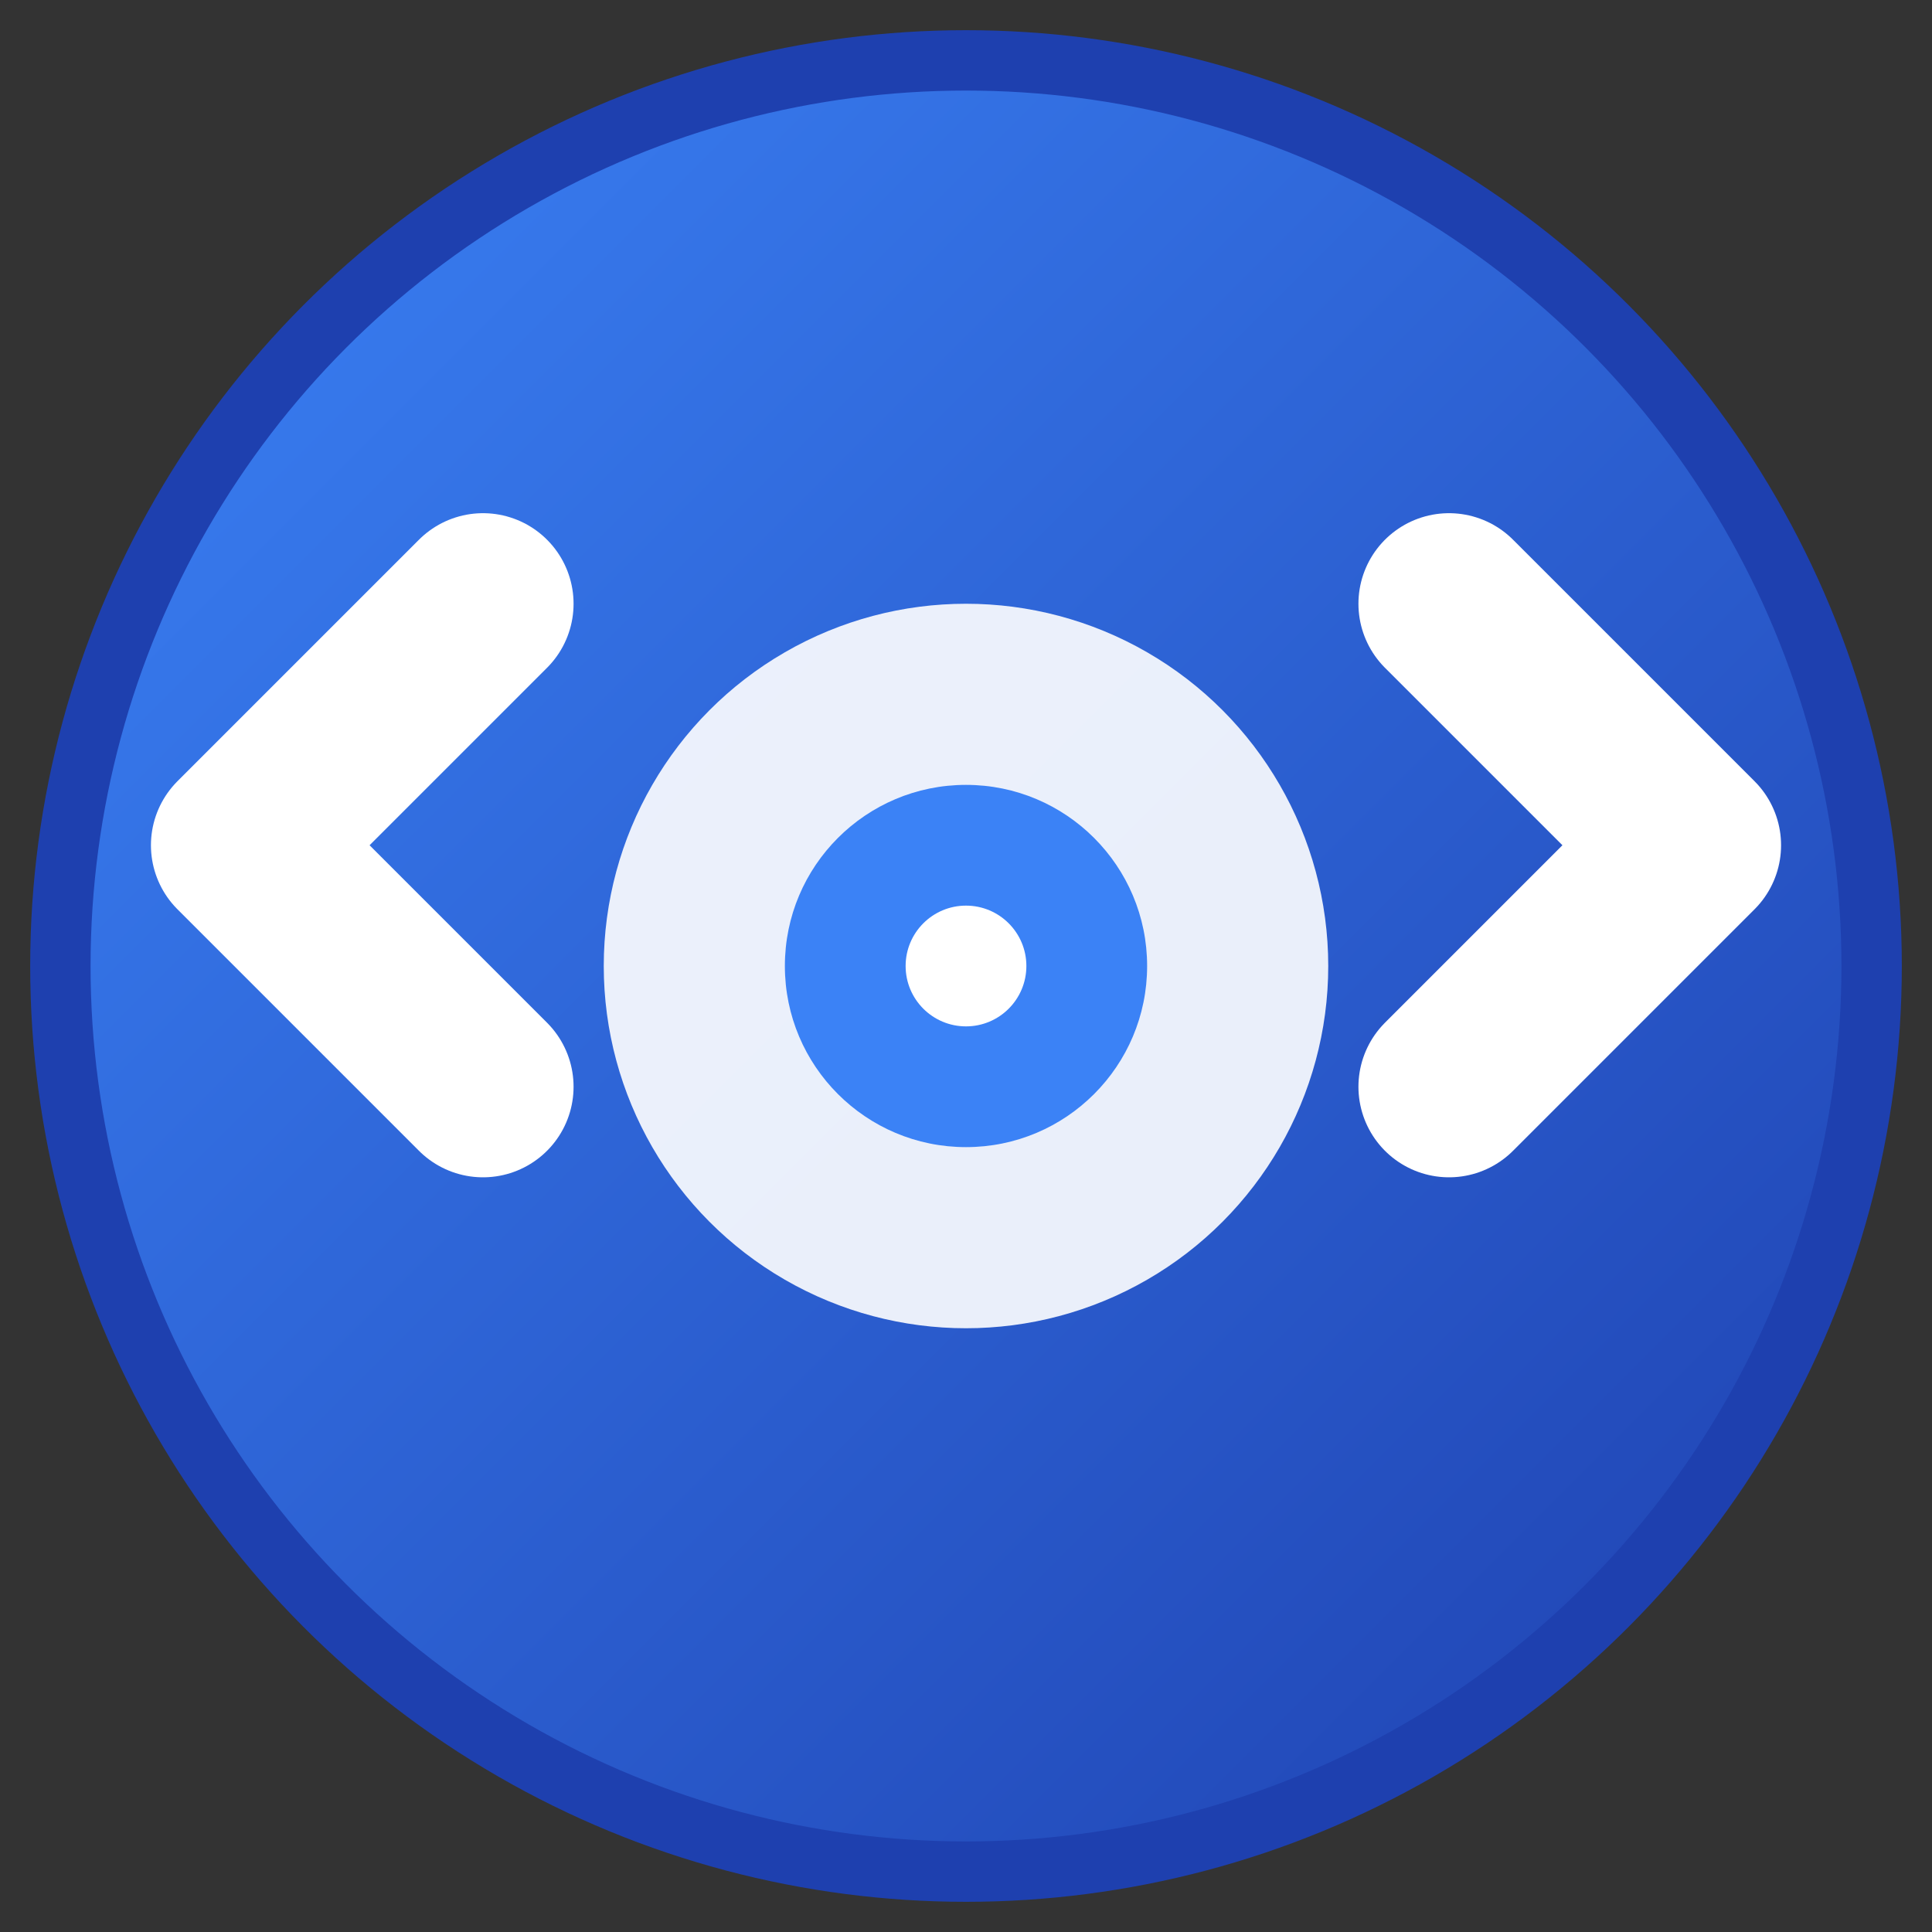
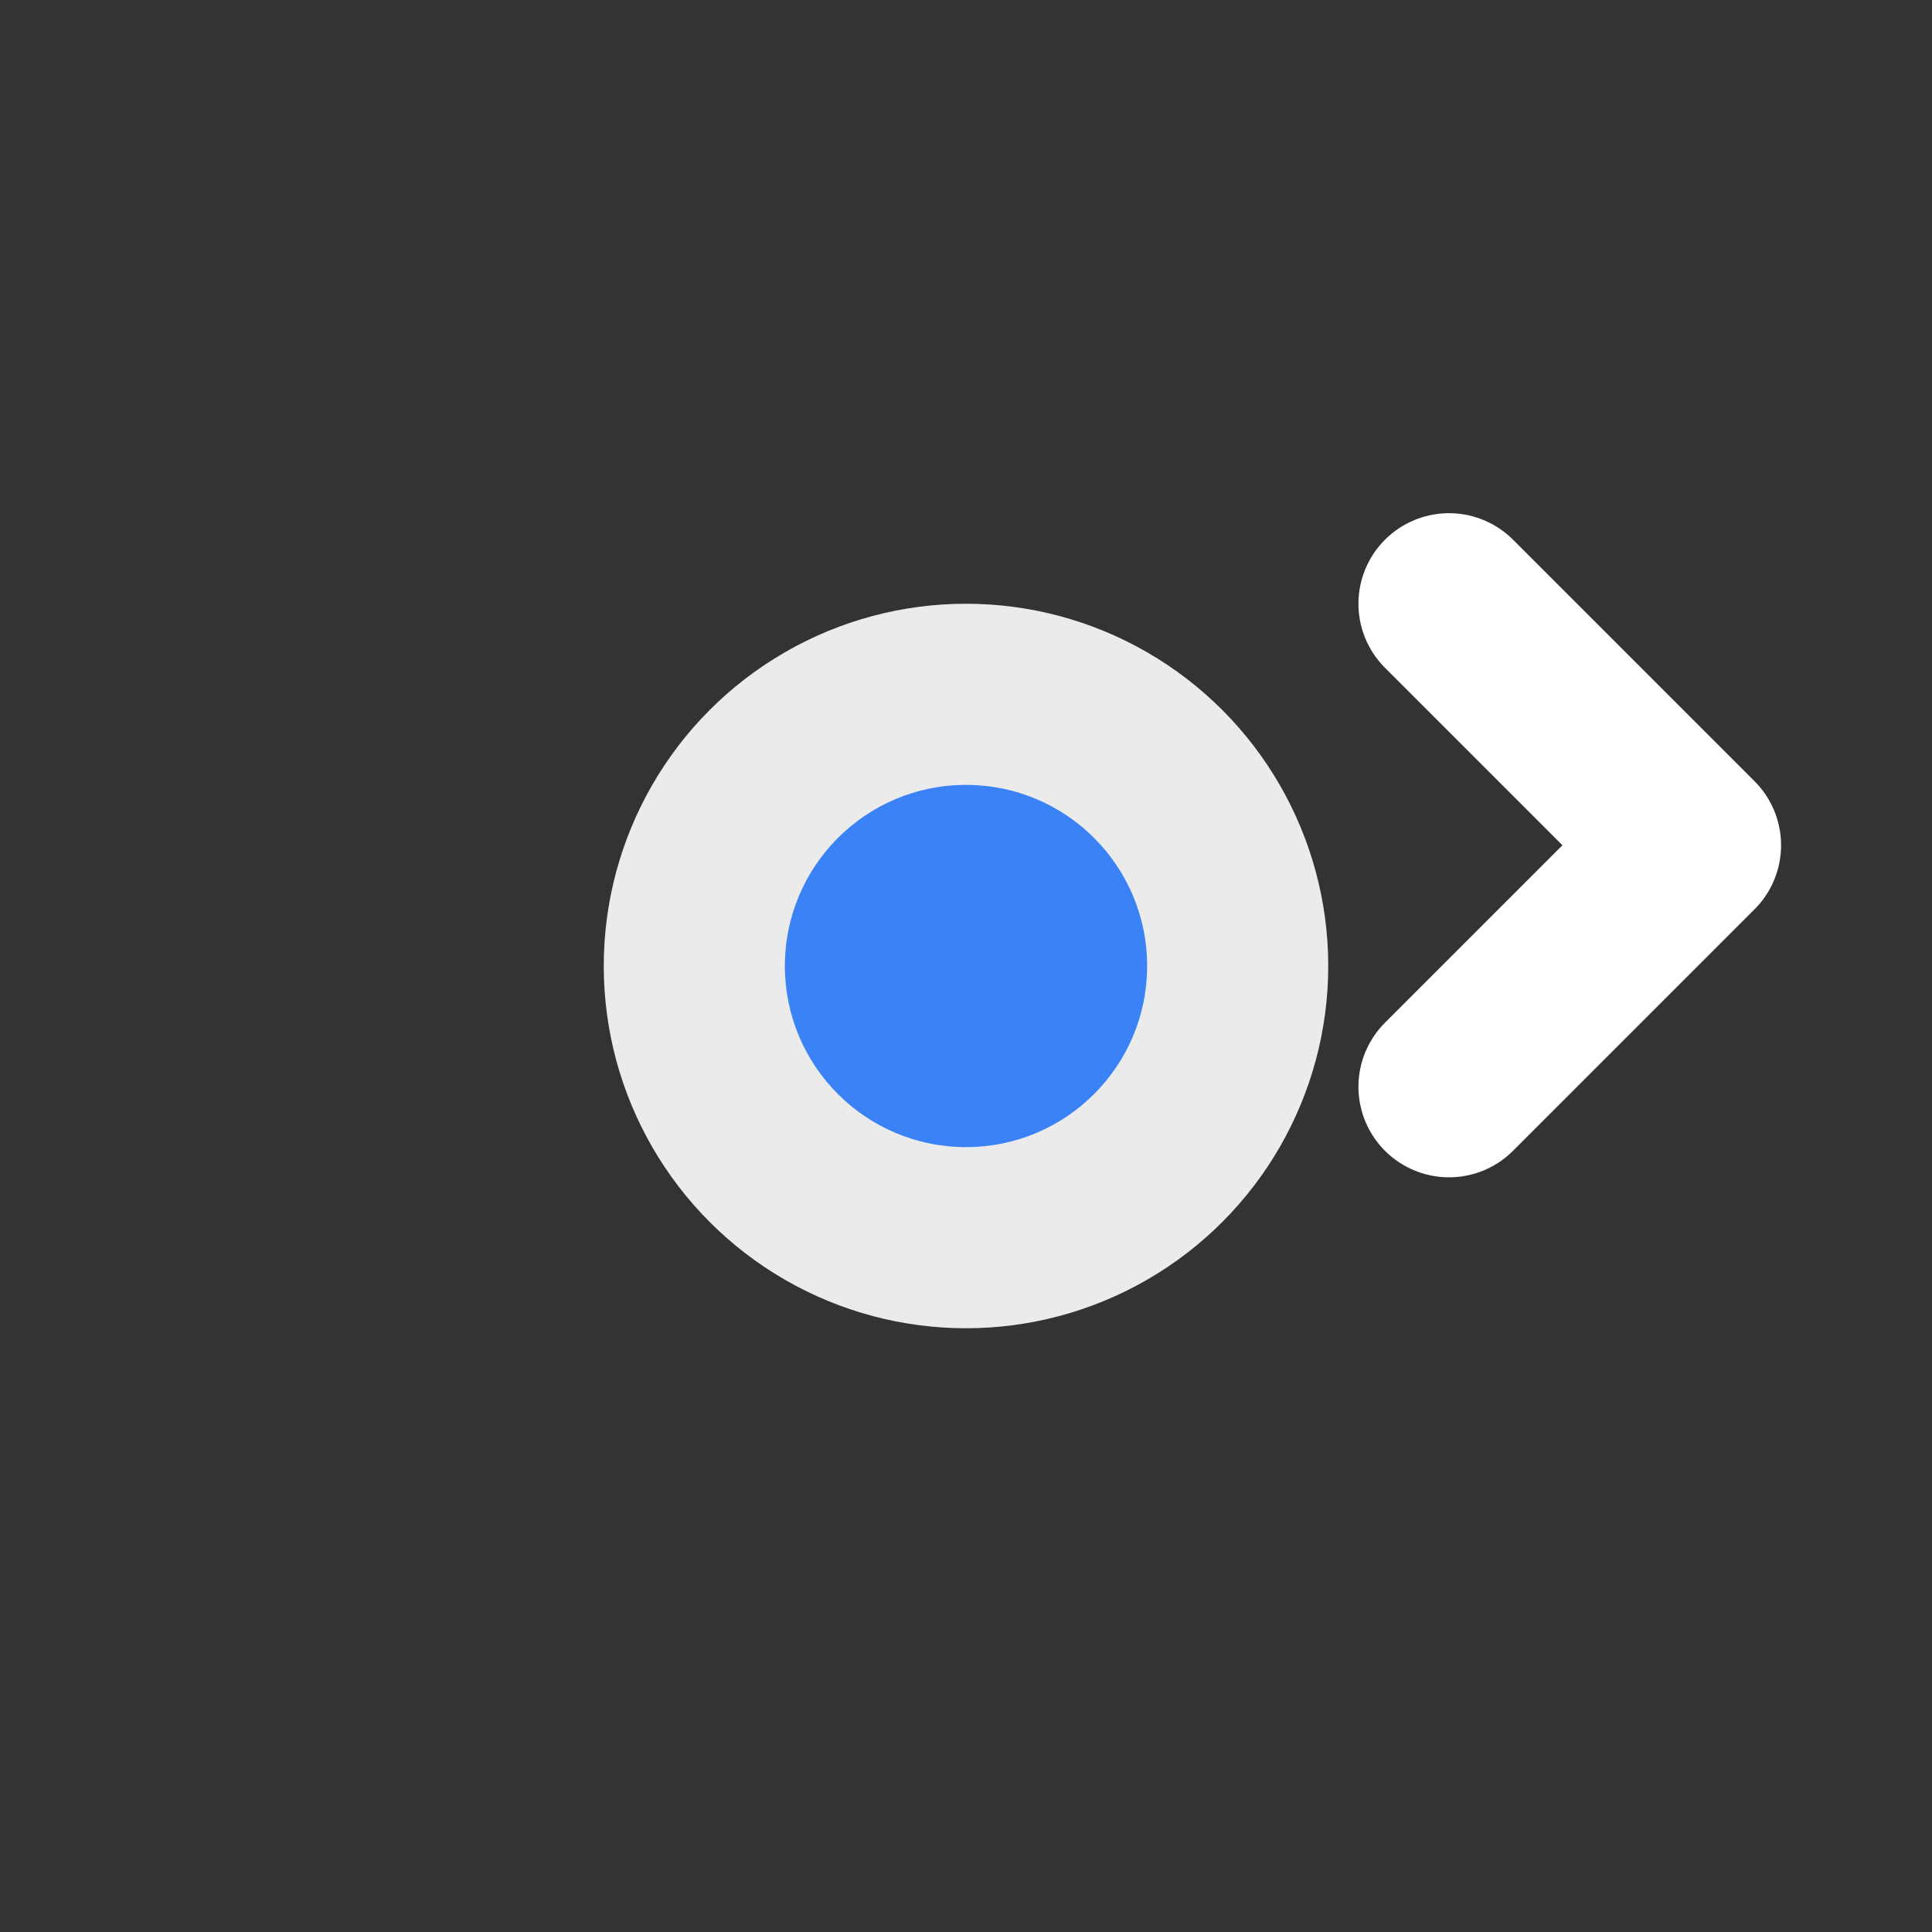
<svg xmlns="http://www.w3.org/2000/svg" viewBox="0 0 16 16" fill="none">
  <rect x="0" y="0" width="16" height="16" fill="#333333" stroke="none" />
  <defs>
    <linearGradient id="grad16" x1="0%" y1="0%" x2="100%" y2="100%">
      <stop offset="0%" style="stop-color:#3B82F6;stop-opacity:1" />
      <stop offset="100%" style="stop-color:#1E40AF;stop-opacity:1" />
    </linearGradient>
  </defs>
-   <circle cx="8" cy="8" r="7.5" fill="url(#grad16)" stroke="#1E40AF" stroke-width="0.5" />
-   <path d="M4 5 L2 7 L4 9" stroke="white" stroke-width="1.5" stroke-linecap="round" stroke-linejoin="round" fill="none" />
  <path d="M12 5 L14 7 L12 9" stroke="white" stroke-width="1.5" stroke-linecap="round" stroke-linejoin="round" fill="none" />
  <circle cx="8" cy="8" r="3" fill="white" opacity="0.9" />
  <circle cx="8" cy="8" r="1.5" fill="#3B82F6" />
-   <circle cx="8" cy="8" r="0.5" fill="white" />
</svg>